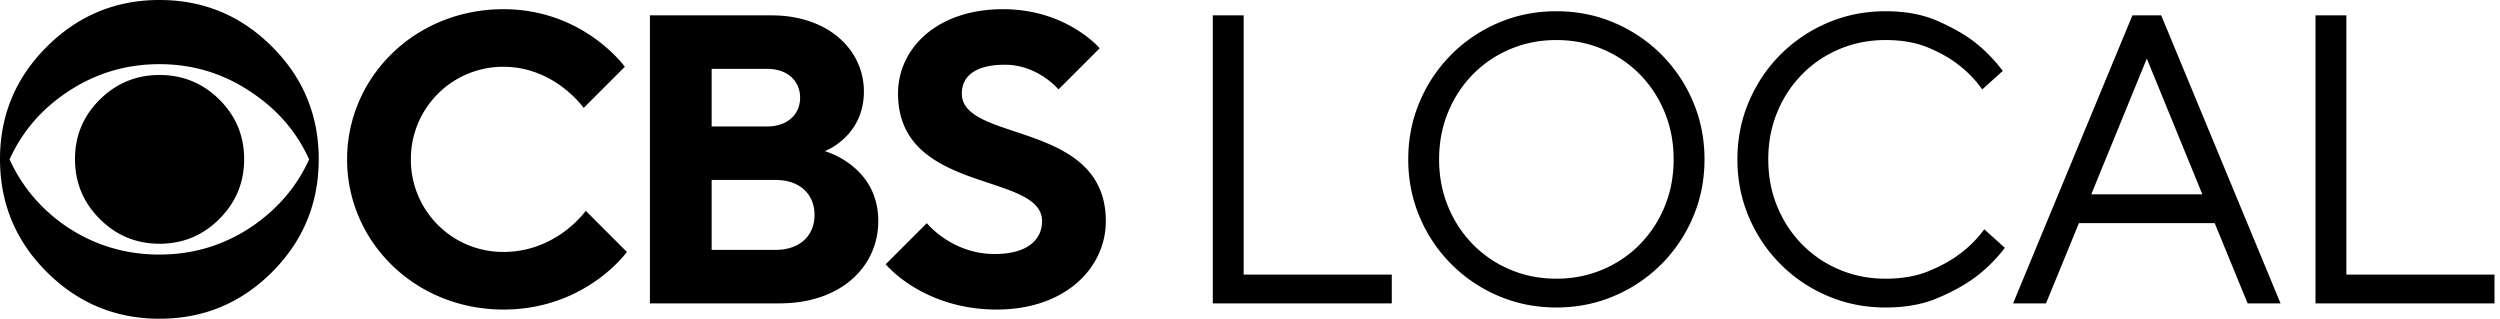
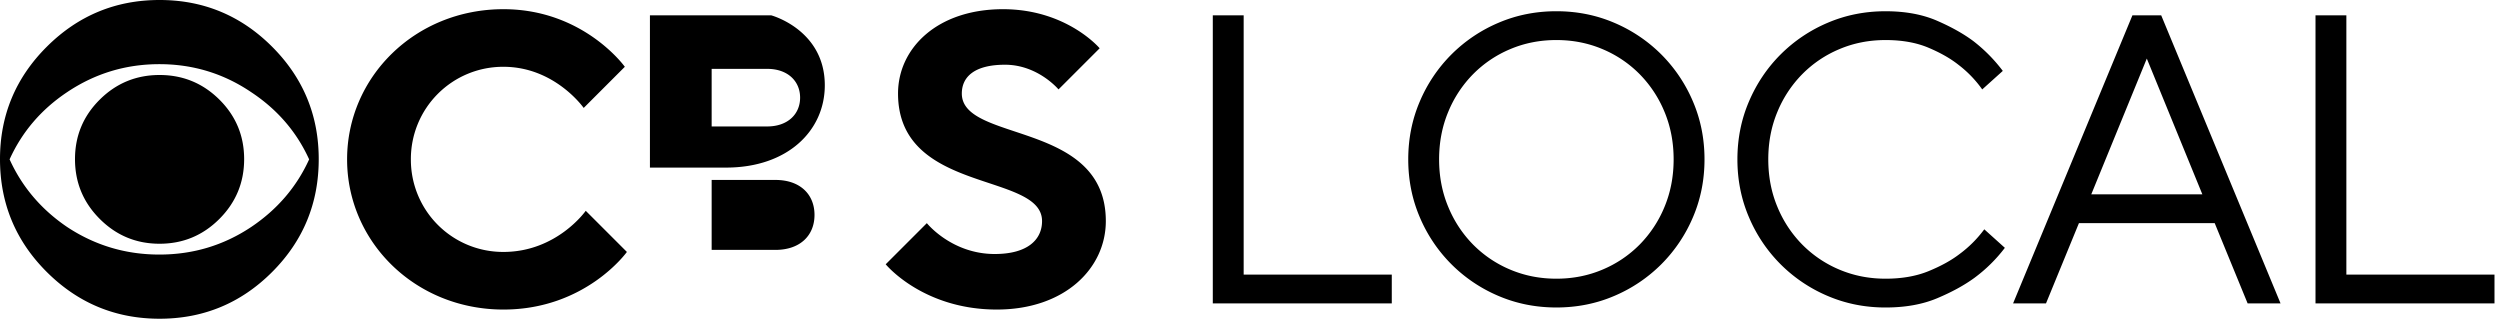
<svg xmlns="http://www.w3.org/2000/svg" viewBox="0 0 251 32">
-   <path d="M232.477 1.542h3.098v26.026h14.872v2.891h-17.97zm-11.36 17.97L215.54 5.88l-5.577 13.632zm-7.023-17.97h2.892l11.98 28.917h-3.305l-3.305-8.055h-13.632l-3.305 8.055h-3.305zm-12.806 23.34a15.116 15.116 0 0 1-3.057 3.016c-1.02.744-2.266 1.426-3.739 2.045-1.473.62-3.201.93-5.184.93-2.066 0-4-.386-5.804-1.157a14.883 14.883 0 0 1-4.73-3.181 14.869 14.869 0 0 1-3.18-4.73c-.773-1.804-1.158-3.739-1.158-5.804 0-2.066.385-4 1.157-5.804.77-1.804 1.831-3.38 3.18-4.73a14.899 14.899 0 0 1 4.73-3.181c1.804-.771 3.74-1.157 5.805-1.157 1.983 0 3.704.317 5.164.95 1.459.634 2.685 1.322 3.676 2.066a15.798 15.798 0 0 1 2.933 2.974l-2.065 1.859a11.358 11.358 0 0 0-2.396-2.479c-.8-.633-1.805-1.204-3.016-1.714-1.212-.51-2.644-.764-4.296-.764-1.653 0-3.195.303-4.627.909a11.469 11.469 0 0 0-3.739 2.52 11.758 11.758 0 0 0-2.499 3.8c-.606 1.46-.908 3.043-.908 4.75s.302 3.292.908 4.751a11.752 11.752 0 0 0 2.5 3.801 11.473 11.473 0 0 0 3.738 2.52c1.432.605 2.974.909 4.627.909 1.652 0 3.098-.255 4.337-.765 1.24-.509 2.273-1.08 3.099-1.714a11.766 11.766 0 0 0 2.478-2.479zm-45.028 3.099c1.652 0 3.194-.304 4.626-.91a11.483 11.483 0 0 0 3.739-2.519 11.775 11.775 0 0 0 2.5-3.8c.605-1.46.908-3.044.908-4.751s-.303-3.291-.908-4.75a11.78 11.78 0 0 0-2.5-3.801 11.479 11.479 0 0 0-3.739-2.52c-1.432-.606-2.974-.91-4.626-.91s-3.195.304-4.627.91a11.469 11.469 0 0 0-3.739 2.52 11.758 11.758 0 0 0-2.499 3.8c-.606 1.46-.909 3.043-.909 4.75s.303 3.292.91 4.751a11.753 11.753 0 0 0 2.498 3.801 11.473 11.473 0 0 0 3.739 2.52c1.432.605 2.974.909 4.627.909zM141.388 16c0-2.066.386-4 1.157-5.804a14.897 14.897 0 0 1 3.18-4.73 14.903 14.903 0 0 1 4.73-3.181c1.804-.771 3.74-1.157 5.805-1.157s4 .386 5.804 1.157a14.916 14.916 0 0 1 4.73 3.18 14.92 14.92 0 0 1 3.18 4.73c.772 1.805 1.158 3.74 1.158 5.805 0 2.065-.386 4-1.157 5.804a14.904 14.904 0 0 1-3.181 4.73 14.9 14.9 0 0 1-4.73 3.18c-1.804.772-3.739 1.157-5.804 1.157s-4-.385-5.805-1.156a14.887 14.887 0 0 1-4.73-3.181 14.882 14.882 0 0 1-3.18-4.73c-.771-1.804-1.157-3.739-1.157-5.804zM121.765 1.542h3.099v26.026h14.871v2.891h-17.97zm-28.71 20.862s2.479 3.098 6.817 3.098c3.304 0 4.75-1.446 4.75-3.305 0-4.957-14.459-2.685-14.459-12.806 0-4.544 3.925-8.468 10.535-8.468 6.403 0 9.708 3.924 9.708 3.924l-4.131 4.131s-2.066-2.479-5.37-2.479c-3.099 0-4.338 1.24-4.338 2.892 0 4.957 14.458 2.685 14.458 12.806 0 4.75-4.13 8.882-10.947 8.882-7.436 0-11.154-4.544-11.154-4.544zm-15.202 2.685c2.478 0 3.924-1.446 3.924-3.511 0-2.066-1.446-3.512-3.924-3.512H71.45v7.023zm-.826-12.393c2.065 0 3.304-1.24 3.304-2.892s-1.239-2.891-3.304-2.891H71.45v5.783zM65.253 1.542H77.44c5.783 0 9.295 3.511 9.295 7.643 0 4.544-3.925 5.99-3.925 5.99s5.37 1.445 5.37 7.022c0 4.544-3.717 8.262-9.914 8.262H65.253zM62.94 25.295s-4.13 5.784-12.393 5.784c-8.882 0-15.698-6.816-15.698-15.078S41.665.923 50.547.923c8.055 0 12.186 5.783 12.186 5.783l-4.13 4.131s-2.892-4.131-8.056-4.131A9.256 9.256 0 0 0 41.252 16a9.256 9.256 0 0 0 9.295 9.294c5.37 0 8.262-4.13 8.262-4.13zM24.512 15.98c0 2.342-.83 4.344-2.488 6.003-1.66 1.66-3.66 2.489-6.003 2.489s-4.344-.83-6.003-2.49c-1.66-1.658-2.489-3.66-2.489-6.002 0-2.342.83-4.336 2.49-5.982 1.658-1.645 3.66-2.468 6.002-2.468 2.342 0 4.343.823 6.003 2.468 1.658 1.646 2.488 3.64 2.488 5.982zm6.526.021c-1.257-2.767-3.198-5.016-5.822-6.75C22.45 7.38 19.379 6.442 16 6.442c-3.38 0-6.465.937-9.257 2.808C4.145 10.984 2.218 13.233.963 16c1.255 2.767 3.182 5.03 5.78 6.792 2.792 1.844 5.878 2.766 9.257 2.766 3.379 0 6.45-.922 9.216-2.766C27.84 21.03 29.78 18.767 31.038 16zm.962-.02c0 4.433-1.562 8.212-4.685 11.335C24.192 30.439 20.427 32 16.02 32c-4.407 0-8.178-1.561-11.315-4.685C1.569 24.192 0 20.413 0 15.979c0-4.406 1.569-8.17 4.706-11.294C7.843 1.562 11.614 0 16.021 0c4.406 0 8.17 1.562 11.294 4.685C30.438 7.808 32 11.573 32 15.98z" fill-rule="evenodd" />
+   <path d="M232.477 1.542h3.098v26.026h14.872v2.891h-17.97zm-11.36 17.97L215.54 5.88l-5.577 13.632zm-7.023-17.97h2.892l11.98 28.917h-3.305l-3.305-8.055h-13.632l-3.305 8.055h-3.305zm-12.806 23.34a15.116 15.116 0 0 1-3.057 3.016c-1.02.744-2.266 1.426-3.739 2.045-1.473.62-3.201.93-5.184.93-2.066 0-4-.386-5.804-1.157a14.883 14.883 0 0 1-4.73-3.181 14.869 14.869 0 0 1-3.18-4.73c-.773-1.804-1.158-3.739-1.158-5.804 0-2.066.385-4 1.157-5.804.77-1.804 1.831-3.38 3.18-4.73a14.899 14.899 0 0 1 4.73-3.181c1.804-.771 3.74-1.157 5.805-1.157 1.983 0 3.704.317 5.164.95 1.459.634 2.685 1.322 3.676 2.066a15.798 15.798 0 0 1 2.933 2.974l-2.065 1.859a11.358 11.358 0 0 0-2.396-2.479c-.8-.633-1.805-1.204-3.016-1.714-1.212-.51-2.644-.764-4.296-.764-1.653 0-3.195.303-4.627.909a11.469 11.469 0 0 0-3.739 2.52 11.758 11.758 0 0 0-2.499 3.8c-.606 1.46-.908 3.043-.908 4.75s.302 3.292.908 4.751a11.752 11.752 0 0 0 2.5 3.801 11.473 11.473 0 0 0 3.738 2.52c1.432.605 2.974.909 4.627.909 1.652 0 3.098-.255 4.337-.765 1.24-.509 2.273-1.08 3.099-1.714a11.766 11.766 0 0 0 2.478-2.479zm-45.028 3.099c1.652 0 3.194-.304 4.626-.91a11.483 11.483 0 0 0 3.739-2.519 11.775 11.775 0 0 0 2.5-3.8c.605-1.46.908-3.044.908-4.751s-.303-3.291-.908-4.75a11.78 11.78 0 0 0-2.5-3.801 11.479 11.479 0 0 0-3.739-2.52c-1.432-.606-2.974-.91-4.626-.91s-3.195.304-4.627.91a11.469 11.469 0 0 0-3.739 2.52 11.758 11.758 0 0 0-2.499 3.8c-.606 1.46-.909 3.043-.909 4.75s.303 3.292.91 4.751a11.753 11.753 0 0 0 2.498 3.801 11.473 11.473 0 0 0 3.739 2.52c1.432.605 2.974.909 4.627.909zM141.388 16c0-2.066.386-4 1.157-5.804a14.897 14.897 0 0 1 3.18-4.73 14.903 14.903 0 0 1 4.73-3.181c1.804-.771 3.74-1.157 5.805-1.157s4 .386 5.804 1.157a14.916 14.916 0 0 1 4.73 3.18 14.92 14.92 0 0 1 3.18 4.73c.772 1.805 1.158 3.74 1.158 5.805 0 2.065-.386 4-1.157 5.804a14.904 14.904 0 0 1-3.181 4.73 14.9 14.9 0 0 1-4.73 3.18c-1.804.772-3.739 1.157-5.804 1.157s-4-.385-5.805-1.156a14.887 14.887 0 0 1-4.73-3.181 14.882 14.882 0 0 1-3.18-4.73c-.771-1.804-1.157-3.739-1.157-5.804zM121.765 1.542h3.099v26.026h14.871v2.891h-17.97zm-28.71 20.862s2.479 3.098 6.817 3.098c3.304 0 4.75-1.446 4.75-3.305 0-4.957-14.459-2.685-14.459-12.806 0-4.544 3.925-8.468 10.535-8.468 6.403 0 9.708 3.924 9.708 3.924l-4.131 4.131s-2.066-2.479-5.37-2.479c-3.099 0-4.338 1.24-4.338 2.892 0 4.957 14.458 2.685 14.458 12.806 0 4.75-4.13 8.882-10.947 8.882-7.436 0-11.154-4.544-11.154-4.544zm-15.202 2.685c2.478 0 3.924-1.446 3.924-3.511 0-2.066-1.446-3.512-3.924-3.512H71.45v7.023zm-.826-12.393c2.065 0 3.304-1.24 3.304-2.892s-1.239-2.891-3.304-2.891H71.45v5.783zM65.253 1.542H77.44s5.37 1.445 5.37 7.022c0 4.544-3.717 8.262-9.914 8.262H65.253zM62.94 25.295s-4.13 5.784-12.393 5.784c-8.882 0-15.698-6.816-15.698-15.078S41.665.923 50.547.923c8.055 0 12.186 5.783 12.186 5.783l-4.13 4.131s-2.892-4.131-8.056-4.131A9.256 9.256 0 0 0 41.252 16a9.256 9.256 0 0 0 9.295 9.294c5.37 0 8.262-4.13 8.262-4.13zM24.512 15.98c0 2.342-.83 4.344-2.488 6.003-1.66 1.66-3.66 2.489-6.003 2.489s-4.344-.83-6.003-2.49c-1.66-1.658-2.489-3.66-2.489-6.002 0-2.342.83-4.336 2.49-5.982 1.658-1.645 3.66-2.468 6.002-2.468 2.342 0 4.343.823 6.003 2.468 1.658 1.646 2.488 3.64 2.488 5.982zm6.526.021c-1.257-2.767-3.198-5.016-5.822-6.75C22.45 7.38 19.379 6.442 16 6.442c-3.38 0-6.465.937-9.257 2.808C4.145 10.984 2.218 13.233.963 16c1.255 2.767 3.182 5.03 5.78 6.792 2.792 1.844 5.878 2.766 9.257 2.766 3.379 0 6.45-.922 9.216-2.766C27.84 21.03 29.78 18.767 31.038 16zm.962-.02c0 4.433-1.562 8.212-4.685 11.335C24.192 30.439 20.427 32 16.02 32c-4.407 0-8.178-1.561-11.315-4.685C1.569 24.192 0 20.413 0 15.979c0-4.406 1.569-8.17 4.706-11.294C7.843 1.562 11.614 0 16.021 0c4.406 0 8.17 1.562 11.294 4.685C30.438 7.808 32 11.573 32 15.98z" fill-rule="evenodd" />
</svg>